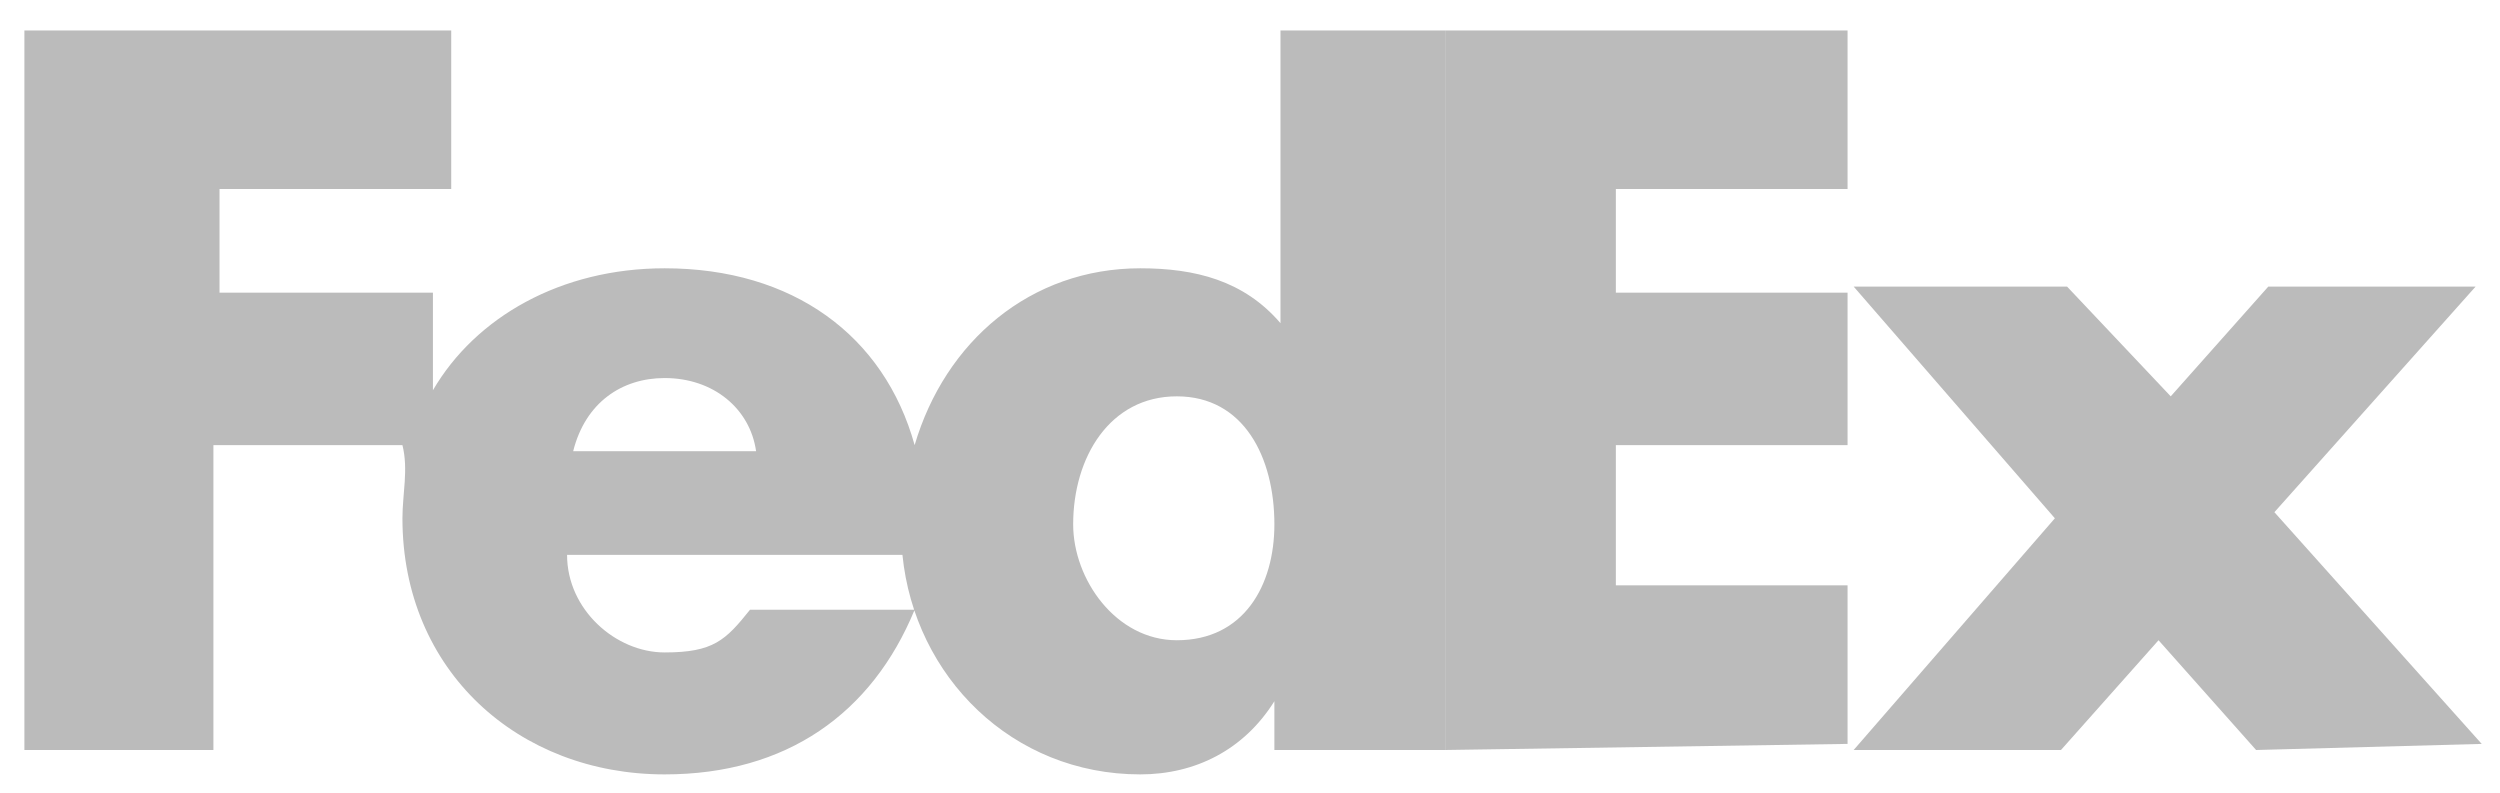
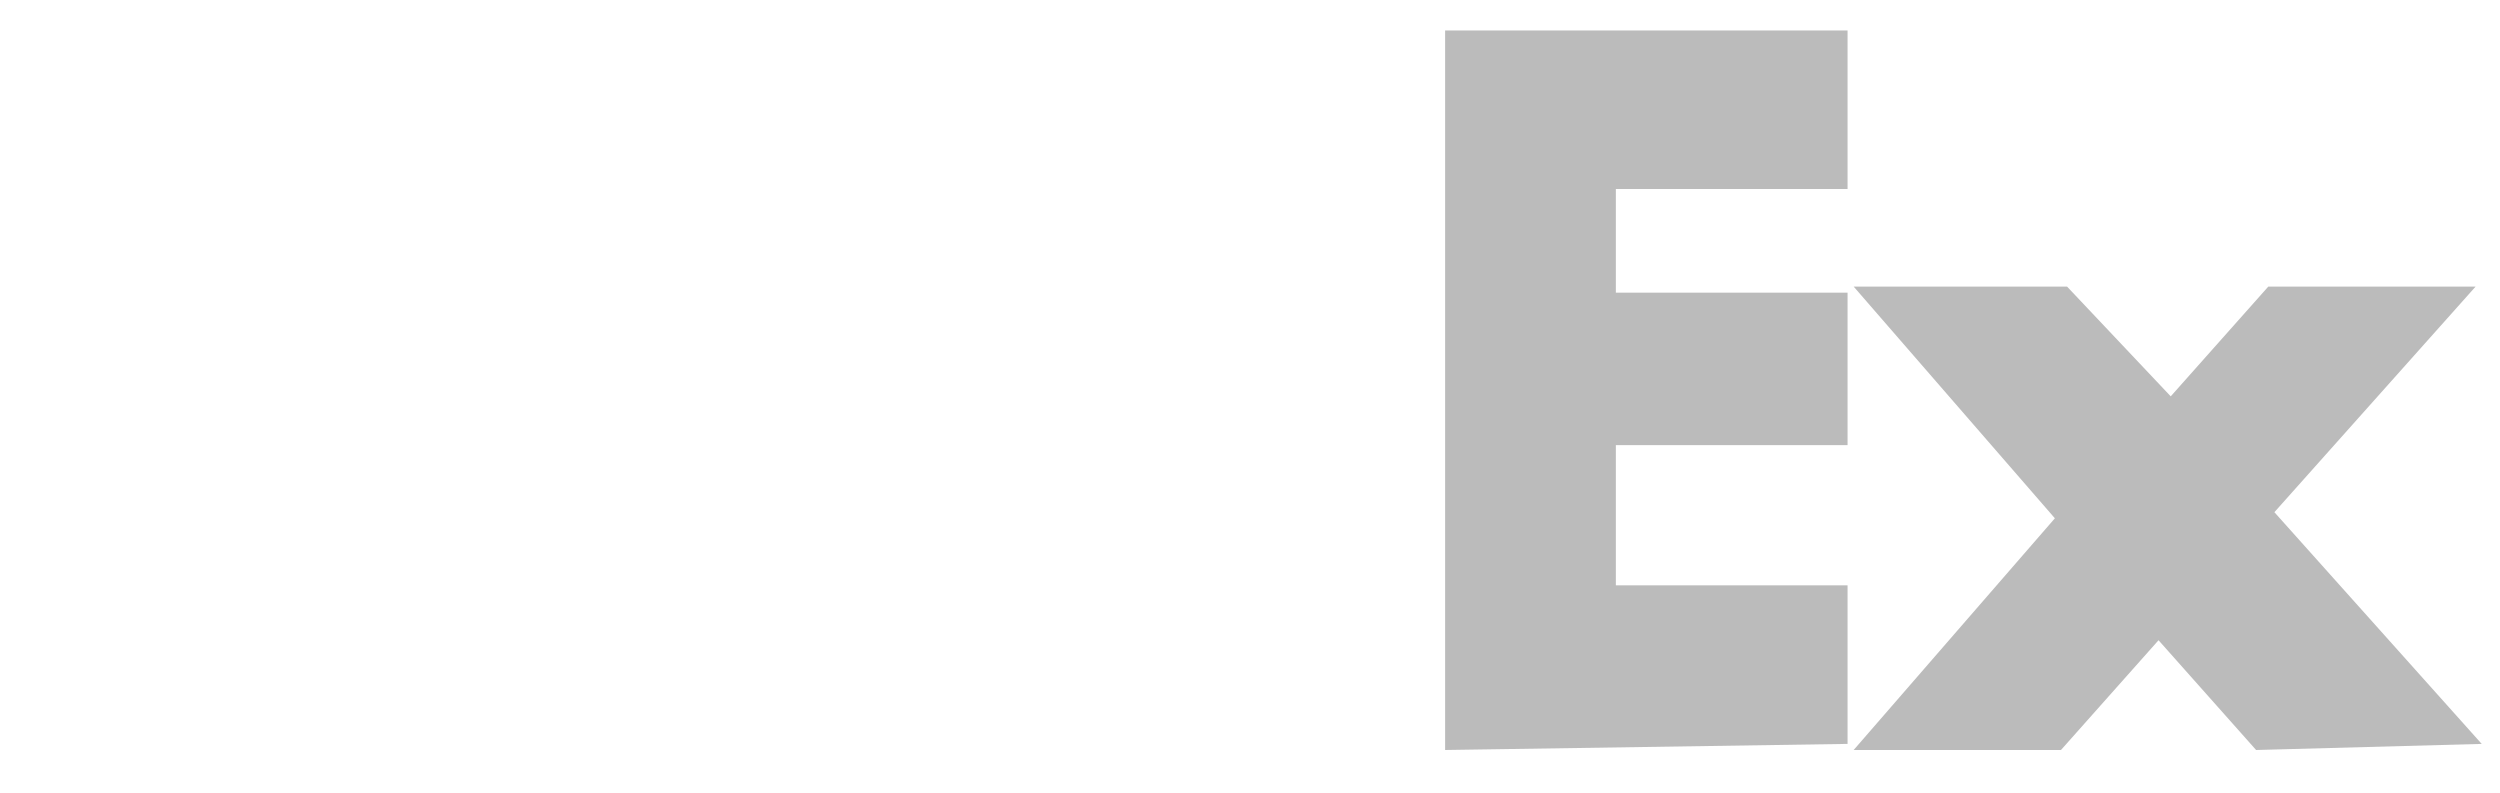
<svg xmlns="http://www.w3.org/2000/svg" width="41" height="13" viewBox="0 0 41 13">
  <style type="text/css">
	.st0{fill:#BBBBBB;}
</style>
  <g>
    <g>
      <path class="st0" d="M37,12.3l-1.6-1.8l-1.6,1.8h-3.4l3.3-3.8l-3.3-3.8h3.5l1.7,1.8l1.6-1.8h3.4l-3.3,3.7l3.4,3.8L37,12.3z     M23.7,12.3V0.5h6.6v2.6h-3.8v1.7h3.8v2.5h-3.8v2.3h3.8v2.6L23.7,12.3z" />
    </g>
-     <path class="st0" d="M21,0.5v4.8h0c-0.6-0.7-1.4-0.9-2.3-0.9c-1.8,0-3.2,1.2-3.7,2.9c-0.5-1.8-2-2.9-4.1-2.9c-1.7,0-3.1,0.8-3.8,2   V4.8H3.6V3.1h3.8V0.5h-7v11.8h3.1v-5h3.1C6.7,7.7,6.6,8.1,6.6,8.5c0,2.5,1.9,4.2,4.3,4.2c2,0,3.4-1,4.1-2.7h-2.7   c-0.4,0.5-0.6,0.7-1.4,0.7c-0.8,0-1.6-0.7-1.6-1.6h5.5c0.2,2,1.8,3.6,3.9,3.6c0.9,0,1.7-0.4,2.2-1.2h0v0.8h2.8V0.5L21,0.5L21,0.5   L21,0.5z M9.4,7.4c0.2-0.8,0.8-1.2,1.5-1.2c0.8,0,1.4,0.5,1.5,1.2H9.4z M19.3,10.5c-1,0-1.7-1-1.7-1.9c0-1.1,0.6-2.1,1.7-2.1   c1.1,0,1.6,1,1.6,2.1C20.9,9.6,20.4,10.5,19.3,10.5z" />
  </g>
</svg>